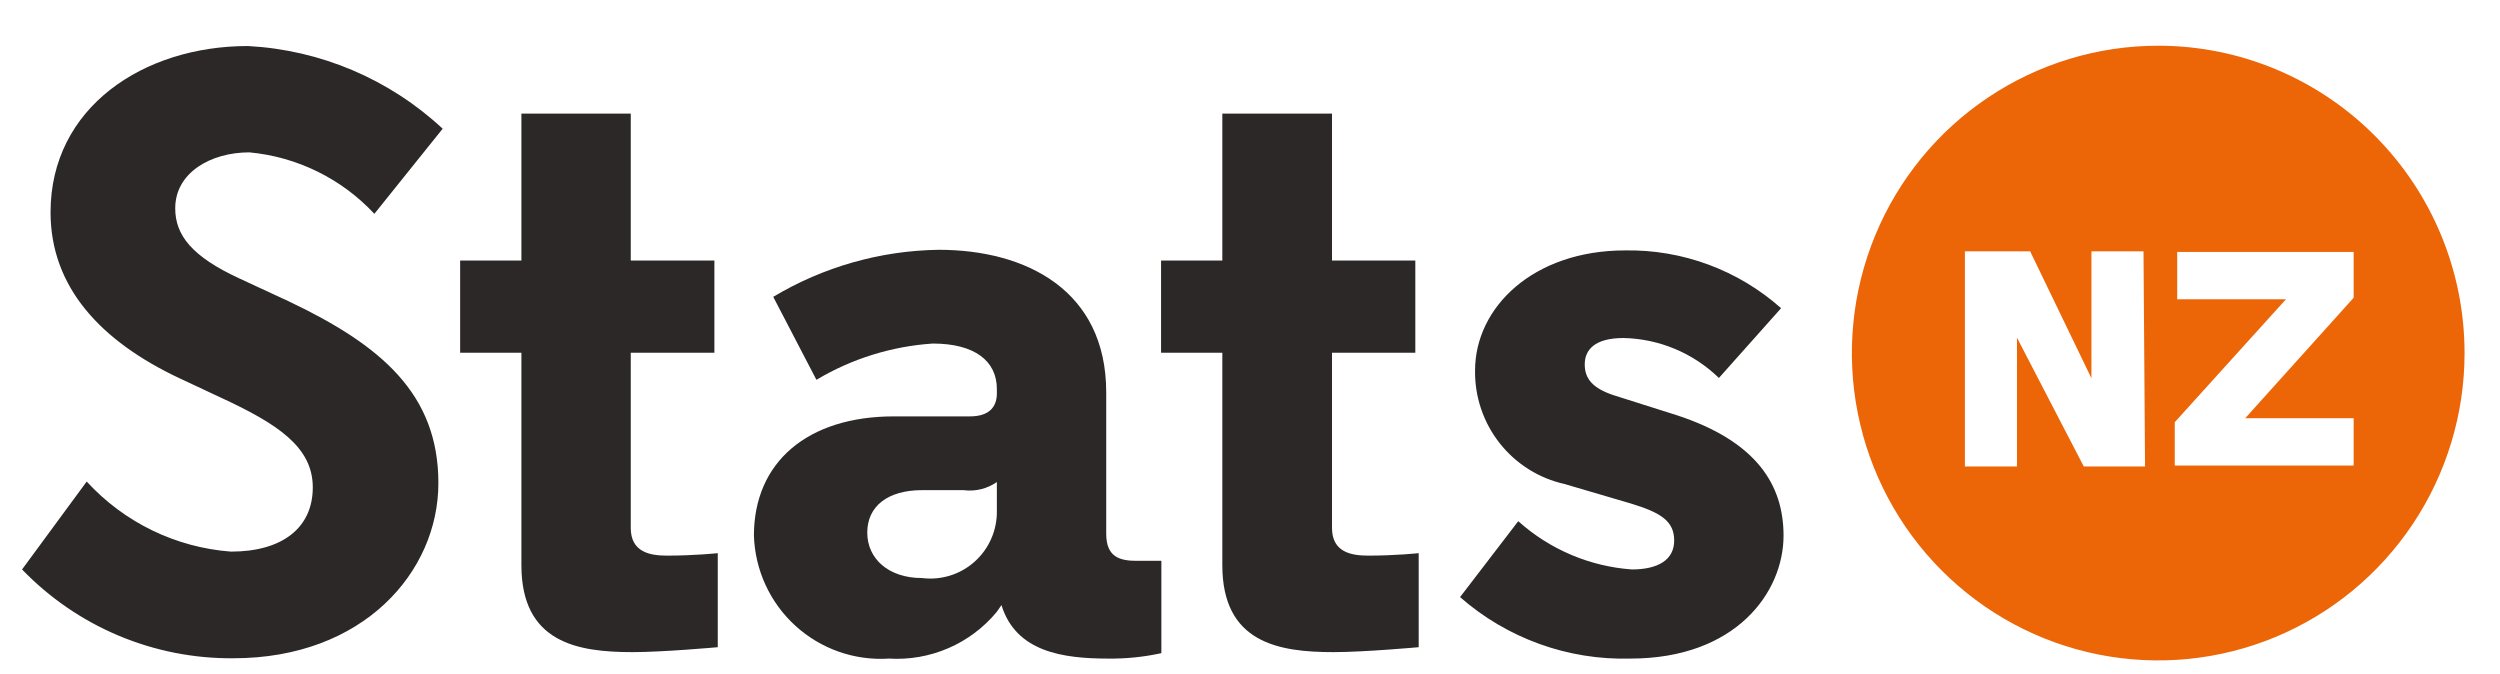
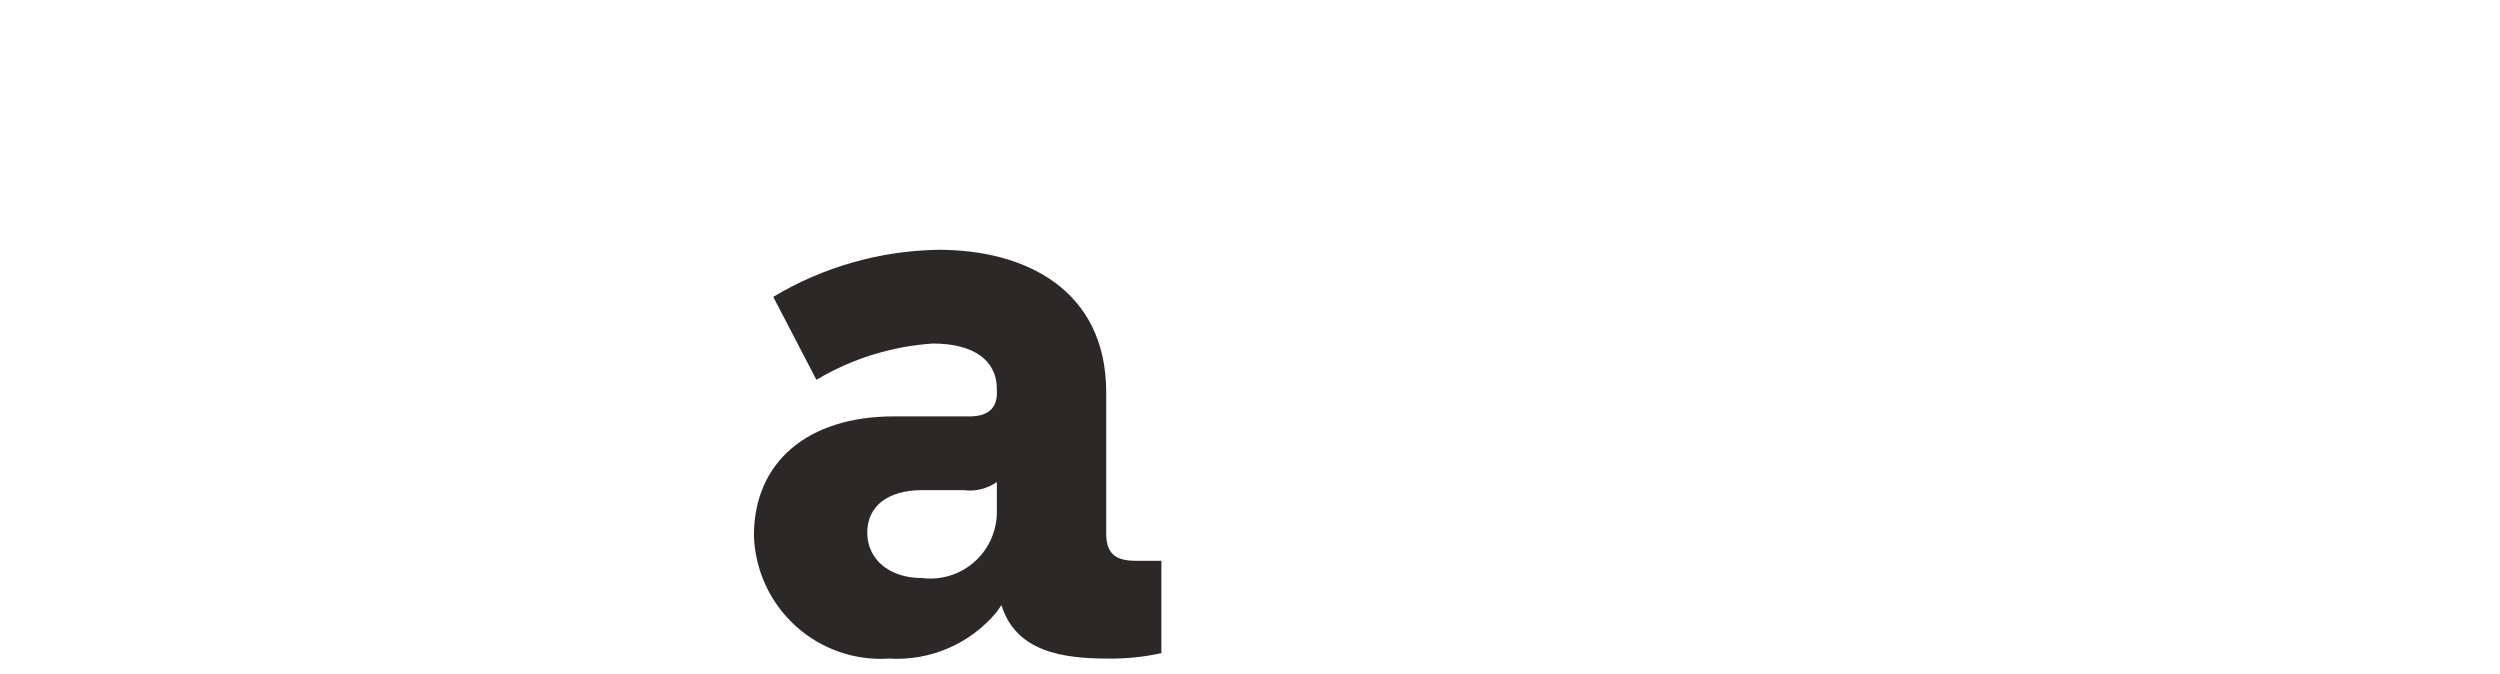
<svg xmlns="http://www.w3.org/2000/svg" width="141" height="38" viewBox="0 0 141 38" fill="none">
  <g clip-path="url(#clip0_8135_17541)">
-     <path d="M121.723 2.578C118.306 2.578 114.965 3.595 112.124 5.5C109.283 7.404 107.068 10.112 105.76 13.279C104.453 16.447 104.111 19.932 104.777 23.295C105.444 26.657 107.089 29.746 109.506 32.17C111.922 34.595 115.001 36.246 118.352 36.915C121.704 37.584 125.178 37.24 128.335 35.928C131.492 34.616 134.191 32.394 136.089 29.544C137.988 26.693 139.001 23.341 139.001 19.913C139.001 15.316 137.181 10.906 133.94 7.655C130.7 4.405 126.305 2.578 121.723 2.578V2.578ZM120.98 26.309H117.525L113.758 19.046V26.309H110.821V14.175H114.501L117.957 21.334V14.175H120.894L120.98 26.309ZM132.746 16.793L126.63 23.588H132.746V26.258H122.656V23.813L128.928 16.879H122.794V14.21H132.746V16.793Z" fill="#EC6608" />
-     <path d="M24.967 7.259C21.961 4.461 18.072 2.811 13.978 2.596C8.086 2.596 2.851 6.063 2.851 11.974C2.851 16.186 5.667 19.237 10.125 21.334L12.458 22.427C15.637 23.9 17.641 25.2 17.641 27.488C17.641 29.776 15.913 31.111 13.028 31.111C9.913 30.878 7.004 29.465 4.89 27.159L1.244 32.117C2.789 33.719 4.642 34.99 6.692 35.851C8.741 36.712 10.944 37.146 13.166 37.126C20.492 37.126 24.725 32.255 24.725 27.246C24.725 22.236 21.529 19.48 16.259 16.983L13.494 15.701C10.833 14.47 9.883 13.274 9.883 11.748C9.883 9.737 11.887 8.593 14.064 8.593C16.758 8.844 19.267 10.077 21.114 12.06L24.967 7.259ZM29.407 6.409V14.695H25.952V19.896H29.407V31.874C29.407 36.26 32.586 36.78 35.679 36.78C37.407 36.78 40.482 36.502 40.482 36.502V31.198C40.482 31.198 39.187 31.337 37.614 31.337C36.664 31.337 35.575 31.146 35.575 29.776V19.896H40.292V14.695H35.575V6.409H29.407ZM68.939 6.409V14.695H65.484V19.896H68.939V31.874C68.939 36.26 72.118 36.78 75.211 36.78C76.939 36.78 80.014 36.502 80.014 36.502V31.198C80.014 31.198 78.736 31.337 77.163 31.337C76.213 31.337 75.125 31.146 75.125 29.776V19.896H79.824V14.695H75.125V6.409H68.939ZM100.454 17.382C98.031 15.231 94.894 14.069 91.66 14.123C86.476 14.123 83.193 17.33 83.193 20.901C83.174 22.387 83.665 23.833 84.584 24.998C85.502 26.163 86.793 26.975 88.239 27.298L91.953 28.39C93.681 28.91 94.424 29.395 94.424 30.487C94.424 31.579 93.508 32.117 92.04 32.117C89.662 31.947 87.407 30.989 85.629 29.395L82.347 33.677C85.001 36.003 88.43 37.241 91.953 37.144C97.897 37.144 100.592 33.417 100.592 30.21C100.592 27.35 99.072 24.905 94.614 23.432L91.003 22.288C89.863 21.907 89.379 21.386 89.379 20.554C89.379 19.722 89.949 19.064 91.573 19.064C93.583 19.109 95.502 19.914 96.947 21.317L100.454 17.382Z" fill="#2D2828" />
    <path d="M65.501 36.832V31.631C65.501 31.631 65.674 31.631 64.119 31.631C63.186 31.631 62.391 31.441 62.391 30.106V22.132C62.391 16.377 57.881 14.088 52.94 14.088C49.652 14.136 46.434 15.051 43.61 16.741L46.046 21.421C48.043 20.23 50.293 19.529 52.611 19.376C54.979 19.376 56.223 20.364 56.223 21.941V22.184C56.223 22.999 55.739 23.484 54.702 23.484H50.417C45.562 23.484 42.521 26.049 42.521 30.21C42.552 31.172 42.775 32.119 43.177 32.993C43.58 33.867 44.154 34.651 44.865 35.298C45.576 35.945 46.41 36.442 47.316 36.759C48.222 37.076 49.183 37.207 50.141 37.144C51.285 37.214 52.43 37.014 53.484 36.559C54.537 36.105 55.469 35.408 56.205 34.526L56.482 34.127C57.294 36.762 59.937 37.144 62.495 37.144C63.487 37.157 64.478 37.058 65.449 36.849L65.501 36.832ZM56.223 27.176V27.61V28.788C56.234 29.329 56.13 29.865 55.916 30.361C55.703 30.857 55.385 31.302 54.985 31.663C54.585 32.025 54.112 32.297 53.598 32.458C53.084 32.62 52.541 32.669 52.007 32.602C50.106 32.602 48.914 31.51 48.914 30.037C48.914 28.563 50.054 27.644 52.007 27.644H54.339C55.009 27.733 55.687 27.566 56.24 27.176" fill="#2D2828" />
  </g>
  <defs>
    <clipPath id="clip0_8135_17541">
      <rect width="140" height="36.842" fill="white" transform="translate(0.375 0.579)" />
    </clipPath>
  </defs>
</svg>